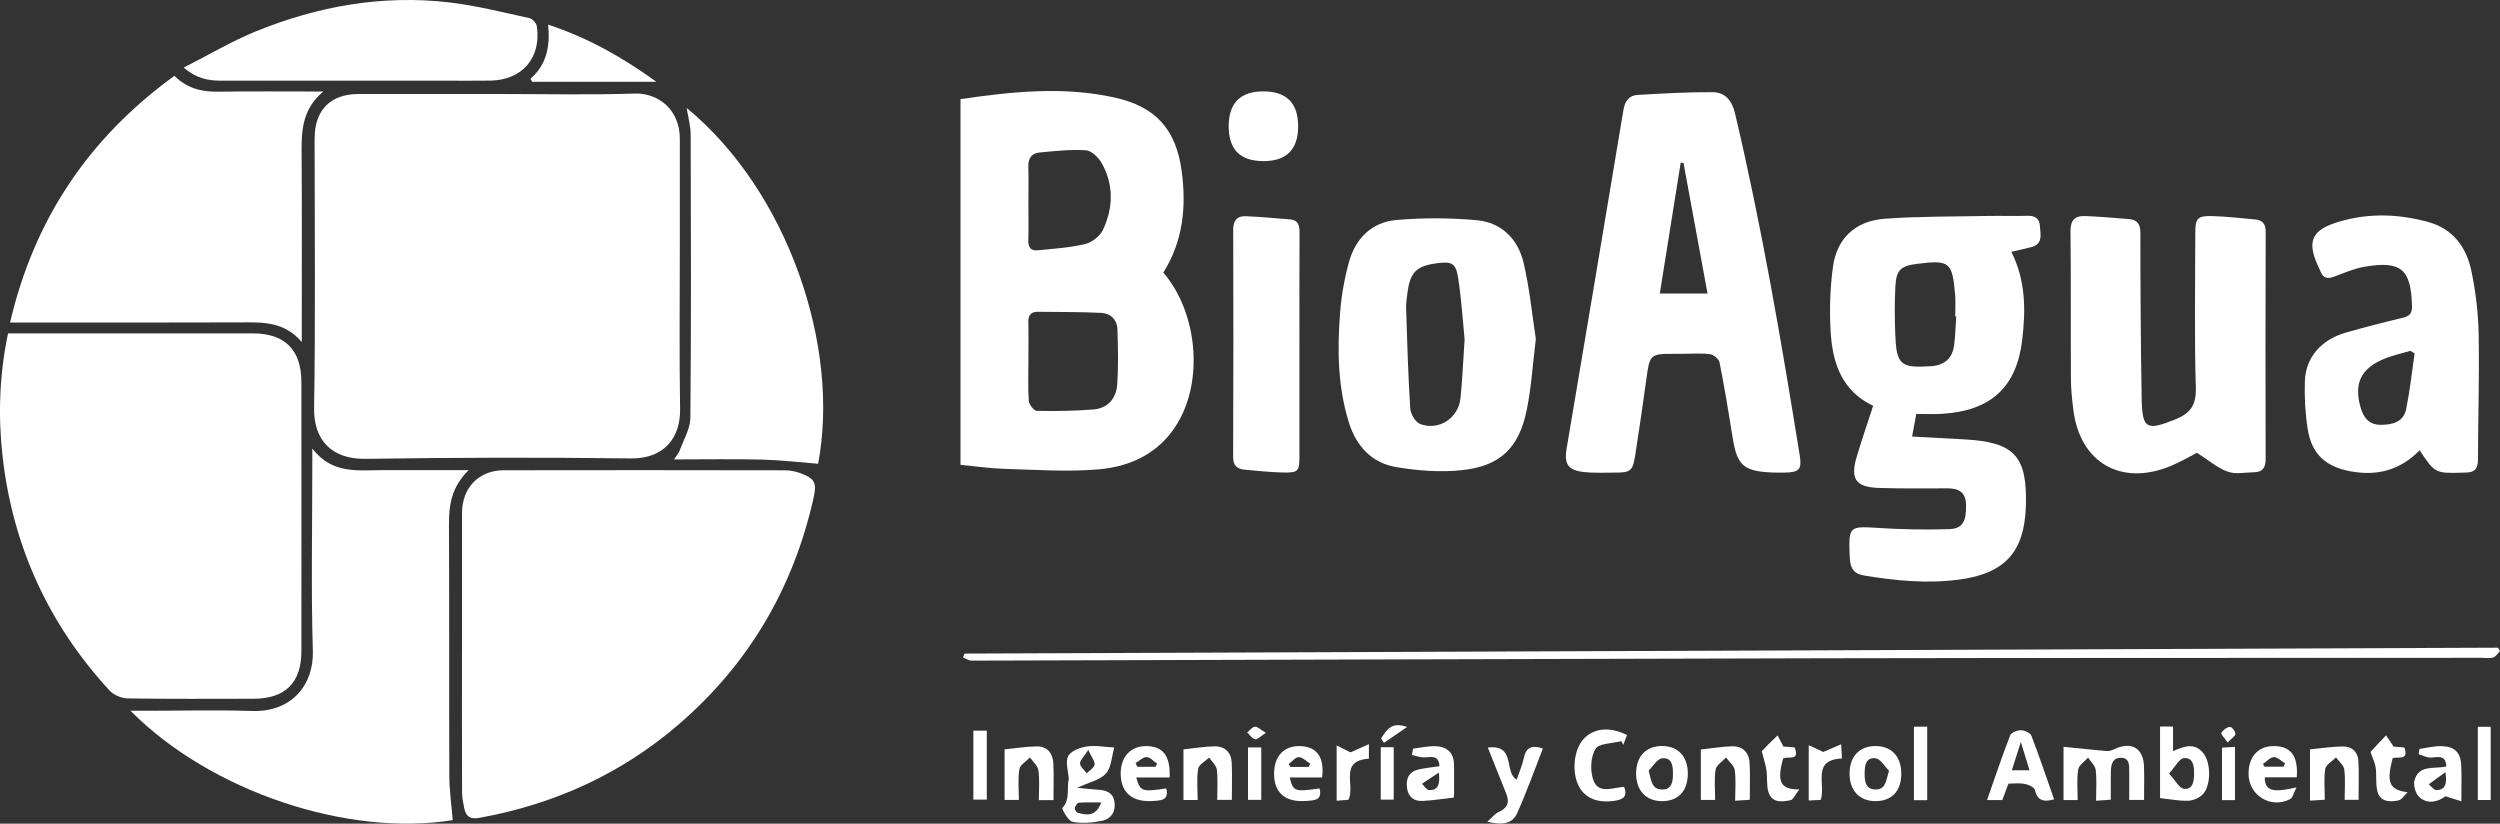
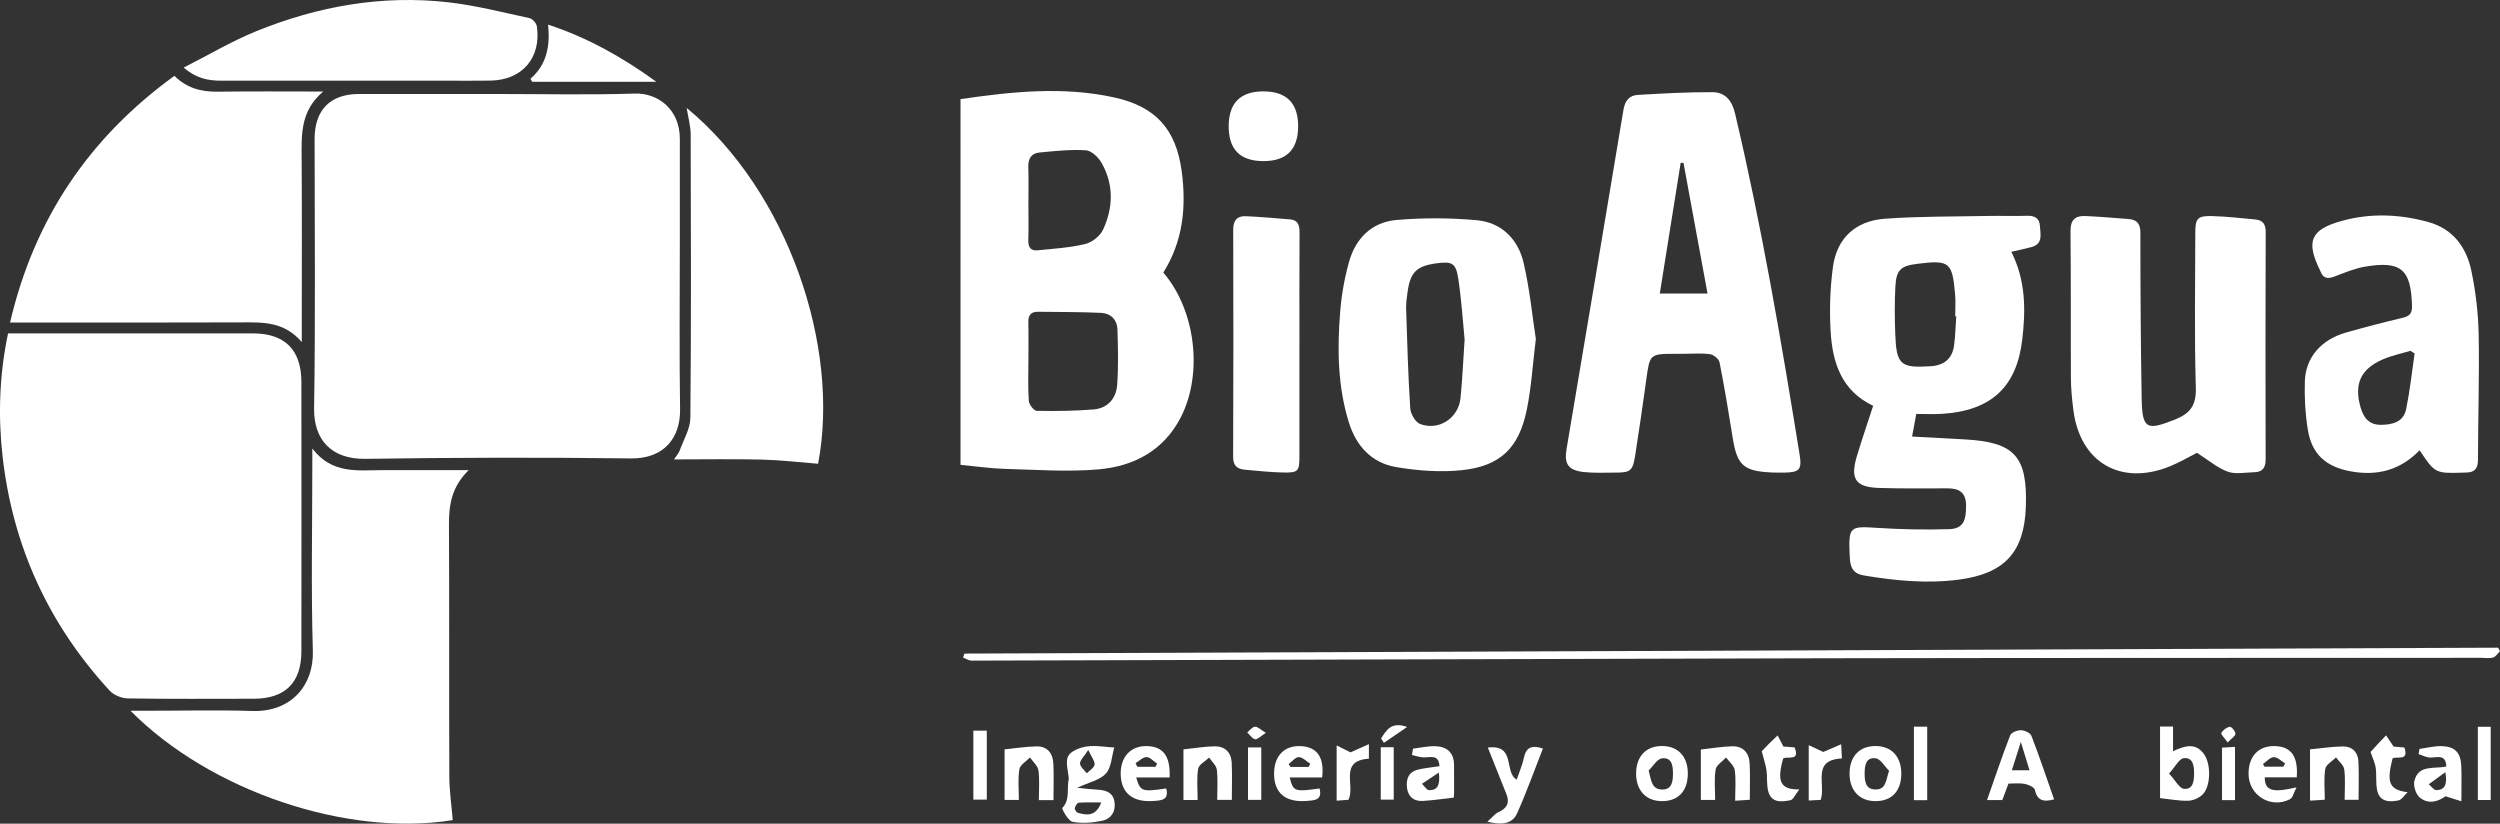
<svg xmlns="http://www.w3.org/2000/svg" id="Capa_1" data-name="Capa 1" viewBox="0 0 983.77 324.11">
  <rect x="0" y="0" width="983.77" height="324.11" fill="#333333" stroke="none" />
  <defs>
    <style>.cls-1 {
fill: #fff;
}</style>
  </defs>
  <path class="cls-1" d="m195.74 36.99c17.99.0 36 .41 53.98-.17 9.36-.3 17.81 6.36 17.8 17.77-.01 13.17.0 26.33.0 39.5.0 22.33-.24 44.66.1 66.99.16 10.85-5.98 19.48-19.35 19.31-34.81-.43-69.64-.35-104.46.17-13.39.2-20.41-7.52-20.21-19.93.57-35.32.2-70.65.2-105.98.0-11.4 6.19-17.66 17.44-17.66 18.16.0 36.32.0 54.48.0z" />
  <path class="cls-1" d="m3.17 131.19c1.95.0 3.43.0 4.91.0 30.48.0 60.97-.02 91.45.0 12.55.0 19.06 6.5 19.07 19.11.04 35.32.03 70.64.0 105.97-.01 12.41-6.37 18.68-18.83 18.69-16.49.02-32.99.13-49.47-.13-2.44-.04-5.53-1.3-7.16-3.07-23.97-26.02-38.06-56.73-42.09-91.84-1.84-16.08-1.34-32.23 2.12-48.73z" />
-   <path class="cls-1" d="m181.81 256.85c0-18.33-.01-36.67.0-55 .01-9.89 6.6-16.78 16.44-16.8 36.83-.07 73.65-.05 110.48.02 2.11.0 4.34.41 6.32 1.15 5.7 2.1 6.41 3.89 5.06 9.88-7.94 35.24-25.33 64.94-52.61 88.59-22.77 19.75-49.32 31.82-78.97 37.16-3.28.59-5.17-.45-5.81-3.64-.42-2.1-.88-4.24-.89-6.36-.07-18.33-.04-36.67-.04-55z" />
  <path class="cls-1" d="m457.77 107.26c12.67 14.7 15.72 39.67 6.9 56.91-6.71 13.11-18.46 19.31-32.29 20.52-12.19 1.07-24.57.16-36.85-.18-5.79-.16-11.55-1.02-17.56-1.59V39c20.27-2.94 40.45-5.1 60.62-.62 16.26 3.61 24.24 12.54 26.43 29.1 1.82 13.84.61 27.26-7.24 39.77zm-53.08 34.51c0 5.33-.23 10.68.15 15.99.1 1.43 2.01 3.89 3.13 3.91 7.46.14 14.96.05 22.4-.56 5.53-.45 8.85-4.33 9.24-9.62.54-7.25.34-14.58.11-21.87-.12-3.81-2.66-6.33-6.39-6.5-8.3-.39-16.62-.34-24.93-.43-2.68-.03-3.82 1.34-3.75 4.08.13 5 .04 10 .04 15zm0-61.68c0 4.82.11 9.64-.04 14.45-.09 2.73.94 4.24 3.66 3.96 6.25-.64 12.58-1.01 18.66-2.46 2.7-.64 5.89-3.11 7.06-5.6 4.06-8.67 4.31-17.74-.51-26.28-1.25-2.22-4.01-4.88-6.22-5.02-6.07-.39-12.23.3-18.33.88-3.08.29-4.42 2.4-4.32 5.61.16 4.81.04 9.63.04 14.45z" />
  <path class="cls-1" d="m184.4 185.02c-6.7 6.58-7.77 13.69-7.73 21.44.17 32.99.0 65.98.14 98.96.02 5.74.87 11.48 1.35 17.3-41.52 6.71-95.44-11.35-126.81-43.03 2.55.0 4.25.0 5.95.0 13.99.0 28-.35 41.97.09 15.47.49 24.25-10.27 23.84-23.62-.73-24.3-.21-48.64-.21-72.97.0-1.64.0-3.28.0-6.69 7.88 10.27 18.02 8.48 27.7 8.51 10.8.03 21.6.0 33.8.0z" />
  <path class="cls-1" d="m68.61 29.85c5.03 4.96 10.76 6.32 17.2 6.23 13.28-.19 26.56-.06 41.38-.06-8.99 7.59-8.55 16.89-8.49 26.23.14 21.98.05 43.97.05 65.95.0 1.62.0 3.24.0 6.4-7.05-8.21-15.53-7.77-24.05-7.74-28.14.12-56.28.05-84.42.05-1.82.0-3.64.0-6.32.0 9.49-40.66 30.95-72.59 64.65-97.06z" />
  <path class="cls-1" d="m662.47 139.23c-1 0-2 0-3 0-10.33.0-10.26.0-11.69 10.49-1.33 9.73-2.76 19.45-4.27 29.16-1.02 6.56-1.76 7.12-8.36 7.1-4 0-8.03.21-11.98-.24-6.08-.7-7.71-3.15-6.72-9.04 7.49-44.49 15.01-88.96 22.39-133.47.59-3.56 2.28-5.68 5.61-5.88 9.78-.57 19.59-1.12 29.38-1.08 5.01.02 7.7 3.2 8.93 8.4 10.5 44.41 18.16 89.36 25.43 134.38.91 5.66-.08 6.81-5.87 6.92-1.67.03-3.33.03-5-.04-11.29-.5-13.78-2.81-15.52-13.83-1.56-9.86-3.21-19.72-5.14-29.51-.26-1.31-2.31-3.02-3.72-3.21-3.44-.47-6.98-.15-10.48-.16zm-9.33-23.71h18.79c-3.23-17.53-6.35-34.47-9.46-51.41l-1.11-.06c-2.74 17.14-5.47 34.27-8.22 51.47z" />
  <path class="cls-1" d="m754.07 162.89c-.6 3.23-1.08 5.82-1.65 8.9 7.09.38 13.83.75 20.58 1.11 19.75 1.06 24.83 6.6 24.19 26.41-.58 18.11-8.47 26.48-26.53 28.8-12.56 1.62-24.88.39-37.25-1.67-3.76-.62-5.07-2.63-5.42-5.93-.09-.83-.13-1.66-.16-2.49-.4-10.79.11-10.99 10.7-10.31 9.44.61 18.94.81 28.4.52 5.44-.17 6.83-3.09 6.73-9.47-.08-5.1-2.85-6.59-7.3-6.59-8.99.0-17.99.13-26.97-.16-9.25-.3-11.4-3.53-8.68-12.55 1.96-6.51 4.17-12.94 6.39-19.77-12.43-5.89-16.02-17.01-16.73-29.23-.49-8.43-.23-17.02.9-25.38 1.54-11.34 8.82-18.17 20.51-19.01 13.43-.97 26.93-.82 40.41-1.09 5.16-.1 10.33.11 15.49-.06 3.06-.11 4.89 1 5.05 4.07.17 3.2 1.32 6.96-3.31 8.23-2.53.69-5.1 1.21-7.96 1.87 5.7 11.27 5.69 22.82 4.31 34.54-2.19 18.72-12.27 28.06-31.74 29.23-3.13.19-6.29.03-9.93.03zm15.71-38.41c-.13.0-.26.0-.39-.01.0-2.83.2-5.68-.03-8.49-1.09-12.92-2.18-13.76-15.05-12.14-6.33.79-8.12 2.4-8.46 8.88-.33 6.15-.29 12.33-.06 18.48.44 12.38 2 13.71 14.09 12.9 5.22-.35 8.37-3.02 9.07-8.17.51-3.79.58-7.63.85-11.45z" />
  <path class="cls-1" d="m864.51 178.18c-2.87 1.45-6.6 3.68-10.58 5.3-19.36 7.88-35.42-1.47-38.04-22.1-.52-4.12-.95-8.29-.97-12.44-.11-19.32.05-38.64-.16-57.96-.05-4.48 1.9-6.15 5.88-5.97 5.65.25 11.28.75 16.92 1.17 3.37.25 4.7 1.83 4.7 5.48.0 21.65.13 43.3.5 64.95.21 12.27 1.86 12.98 13.16 8.46 5.98-2.4 8.36-5.58 8.16-12.49-.61-20.3-.23-40.63-.21-60.95.0-5.7.86-6.76 6.65-6.6 5.64.15 11.27.8 16.9 1.32 2.93.27 4.16 1.74 4.15 4.94-.11 29.81-.1 59.63-.02 89.44.0 3.36-1.25 5.04-4.54 5.1-3.49.06-7.31.89-10.4-.24-4.05-1.47-7.54-4.52-12.08-7.41z" />
  <path class="cls-1" d="m604.37 133.34c-1.26 10.21-1.78 19.24-3.59 28-3.09 15.01-10.45 22.11-25.64 23.69-8.45.88-17.28.19-25.7-1.22-9.61-1.61-15.73-8.22-18.64-17.55-4.44-14.25-4.6-28.91-3.43-43.57.52-6.59 1.7-13.23 3.47-19.6 2.58-9.29 8.99-15.68 18.64-16.52 10.51-.91 21.23-.87 31.74.1 9.71.9 16.17 7.49 18.34 16.79 2.37 10.15 3.37 20.61 4.8 29.87zm-28.04.13c-.68-6.82-1.21-15.44-2.51-23.94-.93-6.07-2.48-6.73-8.58-5.91-7.82 1.05-10.31 3.52-11.36 11.36-.29 2.14-.63 4.31-.56 6.45.42 13.08.78 26.18 1.62 39.24.14 2.21 2.05 5.5 3.92 6.19 7.4 2.74 15.05-2.34 15.86-10.18.73-7.1 1.01-14.24 1.62-23.2z" />
  <path class="cls-1" d="m270.22 42.48c39.91 32.89 60.5 94.08 51.71 140.01-7.46-.58-14.75-1.46-22.05-1.64-11.31-.28-22.63-.07-34.67-.07.96-1.44 1.84-2.36 2.24-3.46 1.55-4.28 4.18-8.6 4.22-12.93.34-37.13.23-74.27.12-111.4-.01-3.4-.99-6.81-1.57-10.5z" />
  <path class="cls-1" d="m952.15 177.17c-7.71 7.94-16.8 10.22-27.21 8.29-9.69-1.8-15.26-6.71-16.82-16.5-.99-6.21-1.34-12.61-1.14-18.9.3-9.43 6.43-16.41 16.2-19.2 7.36-2.1 14.77-4.01 22.21-5.78 2.7-.64 3.83-1.65 3.75-4.67-.36-14.39-4.22-17.87-18.46-15.48-4.2.7-8.25 2.47-12.28 3.97-2.48.92-4.18.61-5.2-1.96-.06-.15-.13-.31-.2-.46-5.73-11.56-3.76-16.19 8.63-19.59 11.37-3.12 22.79-2.62 34.05.52 9.7 2.7 14.93 10 16.85 19.29 1.67 8.11 2.68 16.47 2.84 24.74.31 16.49-.24 32.99-.27 49.49.0 3.39-1.26 4.97-4.59 5.01-.5.0-1 .03-1.5.05-10.63.34-10.9.21-16.87-8.81zm-1.98-38.09c-.56-.34-1.11-.68-1.67-1.03-3.6 1.09-7.34 1.86-10.77 3.34-8.81 3.8-11.46 9.67-8.84 18.88 1.13 3.96 3.24 6.9 7.91 6.9s9-1.08 10.05-6.21c1.48-7.22 2.25-14.59 3.32-21.89z" />
  <path class="cls-1" d="m72.29 26.59c9.98-5.06 18.99-10.43 28.59-14.33C125.13 2.43 150.42-2.09 176.58.92c10.69 1.23 21.21 3.93 31.76 6.21 1.18.25 2.73 1.97 2.91 3.19 1.83 12.39-5.74 21.2-18.25 21.4-6.16.1-12.32.02-18.48.02-29.14.0-58.28-.01-87.42.01-5.06.0-9.81-.8-14.8-5.15z" />
  <path class="cls-1" d="m511.33 136.04c0 14.48.01 28.97.0 43.45.0 6.02-.42 6.57-6.56 6.44-4.98-.11-9.95-.65-14.91-1.1-3.01-.27-4.63-1.53-4.61-5.07.13-29.8.11-59.6.03-89.4-.01-3.62 1.55-5.43 4.96-5.28 5.8.25 11.6.78 17.39 1.25 3.28.27 3.76 2.41 3.75 5.26-.09 14.82-.04 29.63-.04 44.45z" />
  <path class="cls-1" d="m379.52 257.19c201.16-.77 402.32-1.55 603.48-2.32.26.45.52.9.77 1.35-.88.87-1.62 2.16-2.67 2.5-1.36.44-2.97.14-4.46.14-85.99.05-171.98.0-257.97.17-112.12.23-224.24.65-336.36.93-1.11.0-2.22-.79-3.33-1.21.18-.52.36-1.04.54-1.56z" />
  <path class="cls-1" d="m510.83 49.79c-.04 9.15-4.7 13.71-13.9 13.61-9.11-.1-13.55-4.75-13.43-14.06.12-8.89 4.7-13.39 13.64-13.38 9.14.0 13.73 4.64 13.69 13.83z" />
  <path class="cls-1" d="m208.73 31c6.34-5.51 7.82-12.65 6.96-21.31 15.78 5.21 29.43 12.96 42.59 22.5h-48.84l-.71-1.19z" />
-   <path class="cls-1" d="m817.56 314.83h-5.54v-20.96c5.59.57 11.19 1.18 16.81 1.66.97.08 2.08-.18 2.96-.62 6.82-3.36 11.69-.64 11.9 6.81.12 4.28.02 8.57.02 13.06h-5.84c0-3.74.03-7.35.0-10.97-.03-2.49.28-5.59-3.25-5.62-3.52-.03-3.95 2.95-3.99 5.76-.05 3.46-.01 6.93-.01 10.73-1.99.14-3.57.26-5.8.42.0-4.21.31-8.19-.14-12.07-.2-1.74-1.96-3.29-3.01-4.92-1.36 1.57-3.63 3-3.9 4.73-.59 3.86-.19 7.87-.19 11.99z" />
  <path class="cls-1" d="m420.58 306.55c-.19-3.05-1.42-6.61-.25-8.99 1-2.03 4.65-3.42 7.32-3.81 3.53-.52 7.24.22 10.82.41-1.04 3.59-1.12 7.83-3.27 10.21-2.32 2.58-6.57 3.42-11.3 5.63 3.32.32 5.59.63 7.87.74 3.23.16 6.11.95 6.75 4.6.67 3.83-1.16 6.85-4.79 7.63-3.79.81-7.94 1.14-11.69.41-1.71-.33-4.31-5.13-3.99-5.46 3.19-3.3 1.65-8.07 2.52-11.37zm12.79 9.22c-2.96.0-5.92-.12-8.86.1-.61.05-1.42 1.32-1.58 2.14-.11.53.66 1.68 1.23 1.84 3.57 1.03 7.1 1.47 9.21-4.08zm-5.13-20.66c-1.76 2.74-3.31 4.09-3.24 5.36.07 1.32 1.71 2.56 2.66 3.83 1.08-1.12 2.85-2.12 3.06-3.39.21-1.28-1.11-2.82-2.48-5.8z" />
  <path class="cls-1" d="m808.3 314.56c-4.32 1.19-6.62.36-7.57-3.74-.25-1.07-2.53-2.07-4.02-2.36-2.06-.4-4.26-.1-6.37-.1-.89 2.39-1.64 4.38-2.42 6.48h-6.01c3.06-8.7 5.89-17.15 9.1-25.46.43-1.11 2.79-2.06 4.24-2.03 1.44.03 3.69 1.05 4.13 2.2 3.16 8.18 5.94 16.51 8.92 25zm-16.62-11.45h6.95c-1.14-3.73-2.13-6.96-3.41-11.15-1.32 4.15-2.34 7.39-3.54 11.15z" />
  <path class="cls-1" d="m849.99 285.91h5.12v9.7c4.76-2.26 8.88-3.37 12.14 1.08 2.88 3.93 2.77 12.73-.52 15.97-1.39 1.36-3.71 2.38-5.64 2.44-3.54.11-7.1-.61-11.09-1.03v-28.16zm3.55 18.49c2.52 2.71 4.05 5.82 5.87 6.01 3.7.38 3.96-3.3 3.98-6.07.03-2.82-.39-6.42-4.06-5.99-1.82.21-3.31 3.32-5.8 6.05z" />
  <path class="cls-1" d="m596.83 306.78c.9-2.67 2.19-5.58 2.84-8.62.87-4.06 3.07-5.08 7.48-3.62-3.37 8.57-6.44 17.25-10.21 25.61-1.75 3.88-5.71 4.71-11.64 3.18 1.97-1.75 2.98-3.12 4.33-3.73 3.3-1.48 4.56-3.6 3.17-7.06-2.39-5.97-4.77-11.95-7.33-18.37 11.21-1.31 6.21 9.66 11.36 12.62z" />
  <path class="cls-1" d="m414.55 314.85h-5.76c0-3.89.36-7.84-.16-11.68-.25-1.82-2.16-3.41-3.32-5.11-1.46 1.54-3.9 2.91-4.18 4.65-.64 3.85-.2 7.88-.2 12.06h-5.62v-19.89c4.36-.43 8.5-1.12 12.64-1.17 4.21-.05 6.35 2.73 6.55 6.7.23 4.62.05 9.26.05 14.44z" />
  <path class="cls-1" d="m669.29 294.94c4.31-.47 8.29-1.16 12.27-1.27 4.42-.12 6.75 2.6 6.95 6.84.22 4.61.05 9.25.05 14.2-1.9.13-3.48.24-5.76.39.0-4.19.37-8.17-.16-12.02-.24-1.79-2.23-3.34-3.42-5-1.43 1.57-3.82 2.98-4.1 4.73-.63 3.85-.19 7.87-.19 11.97h-5.63v-19.84z" />
  <path class="cls-1" d="m952.09 294.7c2.9-.39 5.8-1.16 8.68-1.09 5.25.14 7.54 2.53 7.76 7.76.18 4.3.04 8.62.04 13.94-2.21-.69-3.93-1.24-6.25-1.97-2.67 1.95-6.59 3.4-10.14.49-1.53-1.26-2.58-4.6-2.1-6.56 1.63-6.54 7.85-4.57 12.57-5.66-.22-4.98-3.56-3.48-6.35-3.51-1.52-.01-3.04-.87-4.56-1.34.12-.69.23-1.39.35-2.08zm10.18 9.16c-2.68 1.95-4.6 3.35-6.53 4.75 1 .82 2.02 2.35 2.99 2.32 3.33-.09 4.39-2.2 3.54-7.07z" />
  <path class="cls-1" d="m909.01 315.07v-20.19c4.39-.42 8.63-1.09 12.89-1.15 3.64-.05 5.99 2.21 6.16 5.88.24 4.94.06 9.91.06 15.12h-5.48c0-4.06.33-8.05-.15-11.93-.21-1.69-2.12-3.17-3.25-4.74-1.48 1.49-3.94 2.82-4.22 4.5-.64 3.85-.2 7.88-.2 12.14-2.13.13-3.72.23-5.79.36z" />
  <path class="cls-1" d="m458.92 310.26c1.24 4.72-2.13 4.71-5.08 4.93-8.06.59-12.6-3.08-12.83-10.29-.22-6.98 3.88-11.47 10.32-11.31 6.37.16 9.29 3.93 8.93 12.34-2.2.0-4.44.0-6.68.0-2.11.0-4.22.0-6.48.0 1.66 5.56 2.2 5.74 11.82 4.33zm-12.07-9.94c.24.48.49.95.73 1.43h7.11c.22-.41.43-.83.65-1.24-1.38-.93-2.75-2.57-4.15-2.59-1.44-.02-2.9 1.53-4.35 2.4z" />
-   <path class="cls-1" d="m640.22 289.25c-.47 1.26-.96 2.56-1.44 3.86-.25-.49-.51-.98-.76-1.47-3.54.94-8.81.81-10.19 3.06-1.92 3.14-2.14 8.48-.89 12.13 2.02 5.94 7.8 2.98 12.18 2.81 1.24 3.3.12 4.78-3.05 5.35-6.96 1.25-12.19-.64-14.77-5.57-2.97-5.66-1.99-14.7 2.04-18.82 4.06-4.14 10.16-4.71 16.89-1.36z" />
  <path class="cls-1" d="m654.17 293.56c6.31.07 10.14 4.34 10 11.16-.14 6.85-4.01 10.71-10.54 10.53-6.06-.17-9.82-4.33-9.81-10.87.01-6.77 3.96-10.89 10.36-10.82zm-5.41 9.64c1.05 4.08 1.2 7.41 5.28 7.49 3.85.07 4.26-3.16 4.28-6.01.03-2.99-.21-6.74-4.29-6.27-1.92.22-3.53 3.11-5.28 4.8z" />
  <path class="cls-1" d="m748.18 304.6c-.09 6.87-3.92 10.77-10.44 10.65-6.26-.12-10.09-4.46-9.92-11.25.17-6.52 4.01-10.44 10.23-10.43 6.33.0 10.21 4.24 10.12 11.04zm-4.82-1.31c-1.75-1.72-3.35-4.66-5.28-4.89-4.03-.5-4.33 3.1-4.33 6.2.0 2.98.47 6.01 4.21 6.07 4.19.07 4.12-3.45 5.4-7.38z" />
  <path class="cls-1" d="m507.52 305.94c1.36 5.53 1.88 5.71 11.73 4.32 1.25 4.7-2.15 4.68-5.05 4.91-8.34.68-12.84-3.11-12.84-10.67.0-7.1 4.04-11.25 10.62-10.89 6.32.34 9.23 4.46 8.29 12.33h-12.76zm7.42-4.14c.22-.42.44-.84.66-1.26-1.5-.94-2.98-2.56-4.51-2.61-1.3-.04-2.65 1.74-3.98 2.71.23.38.46.77.69 1.15h7.13z" />
  <path class="cls-1" d="m556.06 294.6c2.9-.35 5.81-1.04 8.7-.97 4.64.12 7.42 2.55 7.42 7.49.0 3.65.04 7.31.02 10.96.0.8-.15 1.61-.16 1.79-4.34.48-8.25 1.09-12.19 1.3-3.43.18-5.71-1.52-6.18-5.11-.47-3.57.66-6.34 4.41-7.24 2.69-.64 5.48-.87 8.36-1.31-.24-4.63-3.34-3.52-6.09-3.47-1.58.03-3.17-.62-4.76-.96.16-.84.32-1.67.47-2.51zm10.13 9.41c-2.7 1.8-4.67 3.11-6.64 4.42.93.88 1.84 2.47 2.8 2.5 3.38.09 4.44-2.06 3.85-6.92z" />
  <path class="cls-1" d="m903.81 305.88h-12.6c-.1 6.05 4.38 5.79 12.48 3.96-1.11 2.12-1.46 4.09-2.54 4.64-7.6 3.91-16.32-1.52-16.33-9.98.0-6.88 3.87-11.02 10.21-10.91 6.46.11 9.37 3.92 8.77 12.28zm-13.33-5.24c.21.35.42.7.63 1.04h7.48c.2-.43.41-.86.61-1.29-1.48-.89-2.98-2.5-4.43-2.45-1.45.04-2.86 1.73-4.28 2.7z" />
  <path class="cls-1" d="m471.28 314.8h-5.58v-19.91c4.25-.44 8.24-1.14 12.23-1.2 4.08-.06 6.57 2.35 6.76 6.46.22 4.78.05 9.58.05 14.61h-5.76c0-3.98.31-7.95-.14-11.84-.2-1.7-1.97-3.22-3.03-4.81-1.51 1.45-4.04 2.73-4.32 4.39-.65 3.85-.21 7.89-.21 12.31z" />
  <path class="cls-1" d="m932.83 295.9c.62-.68 1.8-1.99 3-3.28 1.02-1.1 2.06-2.17 3.1-3.25.89 1.32 1.77 2.63 2.97 4.41.96.08 2.58.23 4.24.37 1.88 5.45-2.64 3.37-4.63 4.25-2.49 9.56-1.35 12.43 5.9 13.34-1.2 1.13-2.27 2.97-3.64 3.24-3.52.7-7.35.6-8.33-3.94-.62-2.86-.2-5.94-.57-8.88-.23-1.78-1.1-3.48-2.03-6.25z" />
  <path class="cls-1" d="m693.27 295.63c.5-.53 1.59-1.71 2.71-2.84 1.15-1.16 2.34-2.27 3.52-3.4.69 1.33 1.39 2.67 2.28 4.37 1.24.09 2.85.22 4.4.34 2.22 5.57-2.54 3.38-4.49 4.35-2.51 8.96-1.24 12.3 6.35 12.19-1.57 1.99-2.35 4.02-3.49 4.25-3.41.67-7.4 1.17-8.69-3.36-.76-2.65-.35-5.61-.74-8.4-.31-2.17-1.03-4.29-1.85-7.5z" />
  <path class="cls-1" d="m975.05 286h5.06v28.81h-5.06V286z" />
  <path class="cls-1" d="m758.37 314.88h-5.23v-28.93h5.23v28.93z" />
  <path class="cls-1" d="m383.03 287.52h5.28v27.13h-5.28v-27.13z" />
  <path class="cls-1" d="m531.4 296.07c2.01-.9 4.31-1.92 7.27-3.25v5.73c-11.92.8-5.27 10.4-8.03 16.17-1.18.09-2.75.21-4.66.36v-21.75c2.18 1.1 3.88 1.96 5.42 2.73z" />
  <path class="cls-1" d="m711.75 293.24c2.21 1.03 3.75 1.75 5.7 2.66 1.63-.7 4.06-1.73 7.07-3.02.12 2.4.2 3.83.29 5.58-12.05.58-6.25 10.03-8.34 16.3-1.22.07-2.77.15-4.72.25v-21.78z" />
  <path class="cls-1" d="m879.49 314.86h-5.11v-20.65c1.66-.1 3.25-.2 5.11-.31v20.97z" />
  <path class="cls-1" d="m491.1 294.12h5.22v20.63h-5.22v-20.63z" />
  <path class="cls-1" d="m543.34 294.04h5.1v20.62h-5.1v-20.62z" />
  <path class="cls-1" d="m543.46 290.62c2.09-3.3 4.07-6.79 10.25-4.55-3.44 2.35-6.28 4.29-9.12 6.24-.38-.56-.75-1.13-1.13-1.69z" />
  <path class="cls-1" d="m498.13 288.39c-2.1 1.31-3.33 2.7-4.24 2.51-1.17-.25-2.09-1.74-3.11-2.7 1.02-.8 2-2.15 3.07-2.23 1.04-.08 2.17 1.16 4.28 2.43z" />
  <path class="cls-1" d="m876.6 292.16c-1.2-1.73-2.77-3.25-2.5-3.73.64-1.14 2.09-2.23 3.35-2.43.63-.1 2.26 1.81 2.21 2.75-.05.97-1.58 1.86-3.07 3.41z" />
</svg>